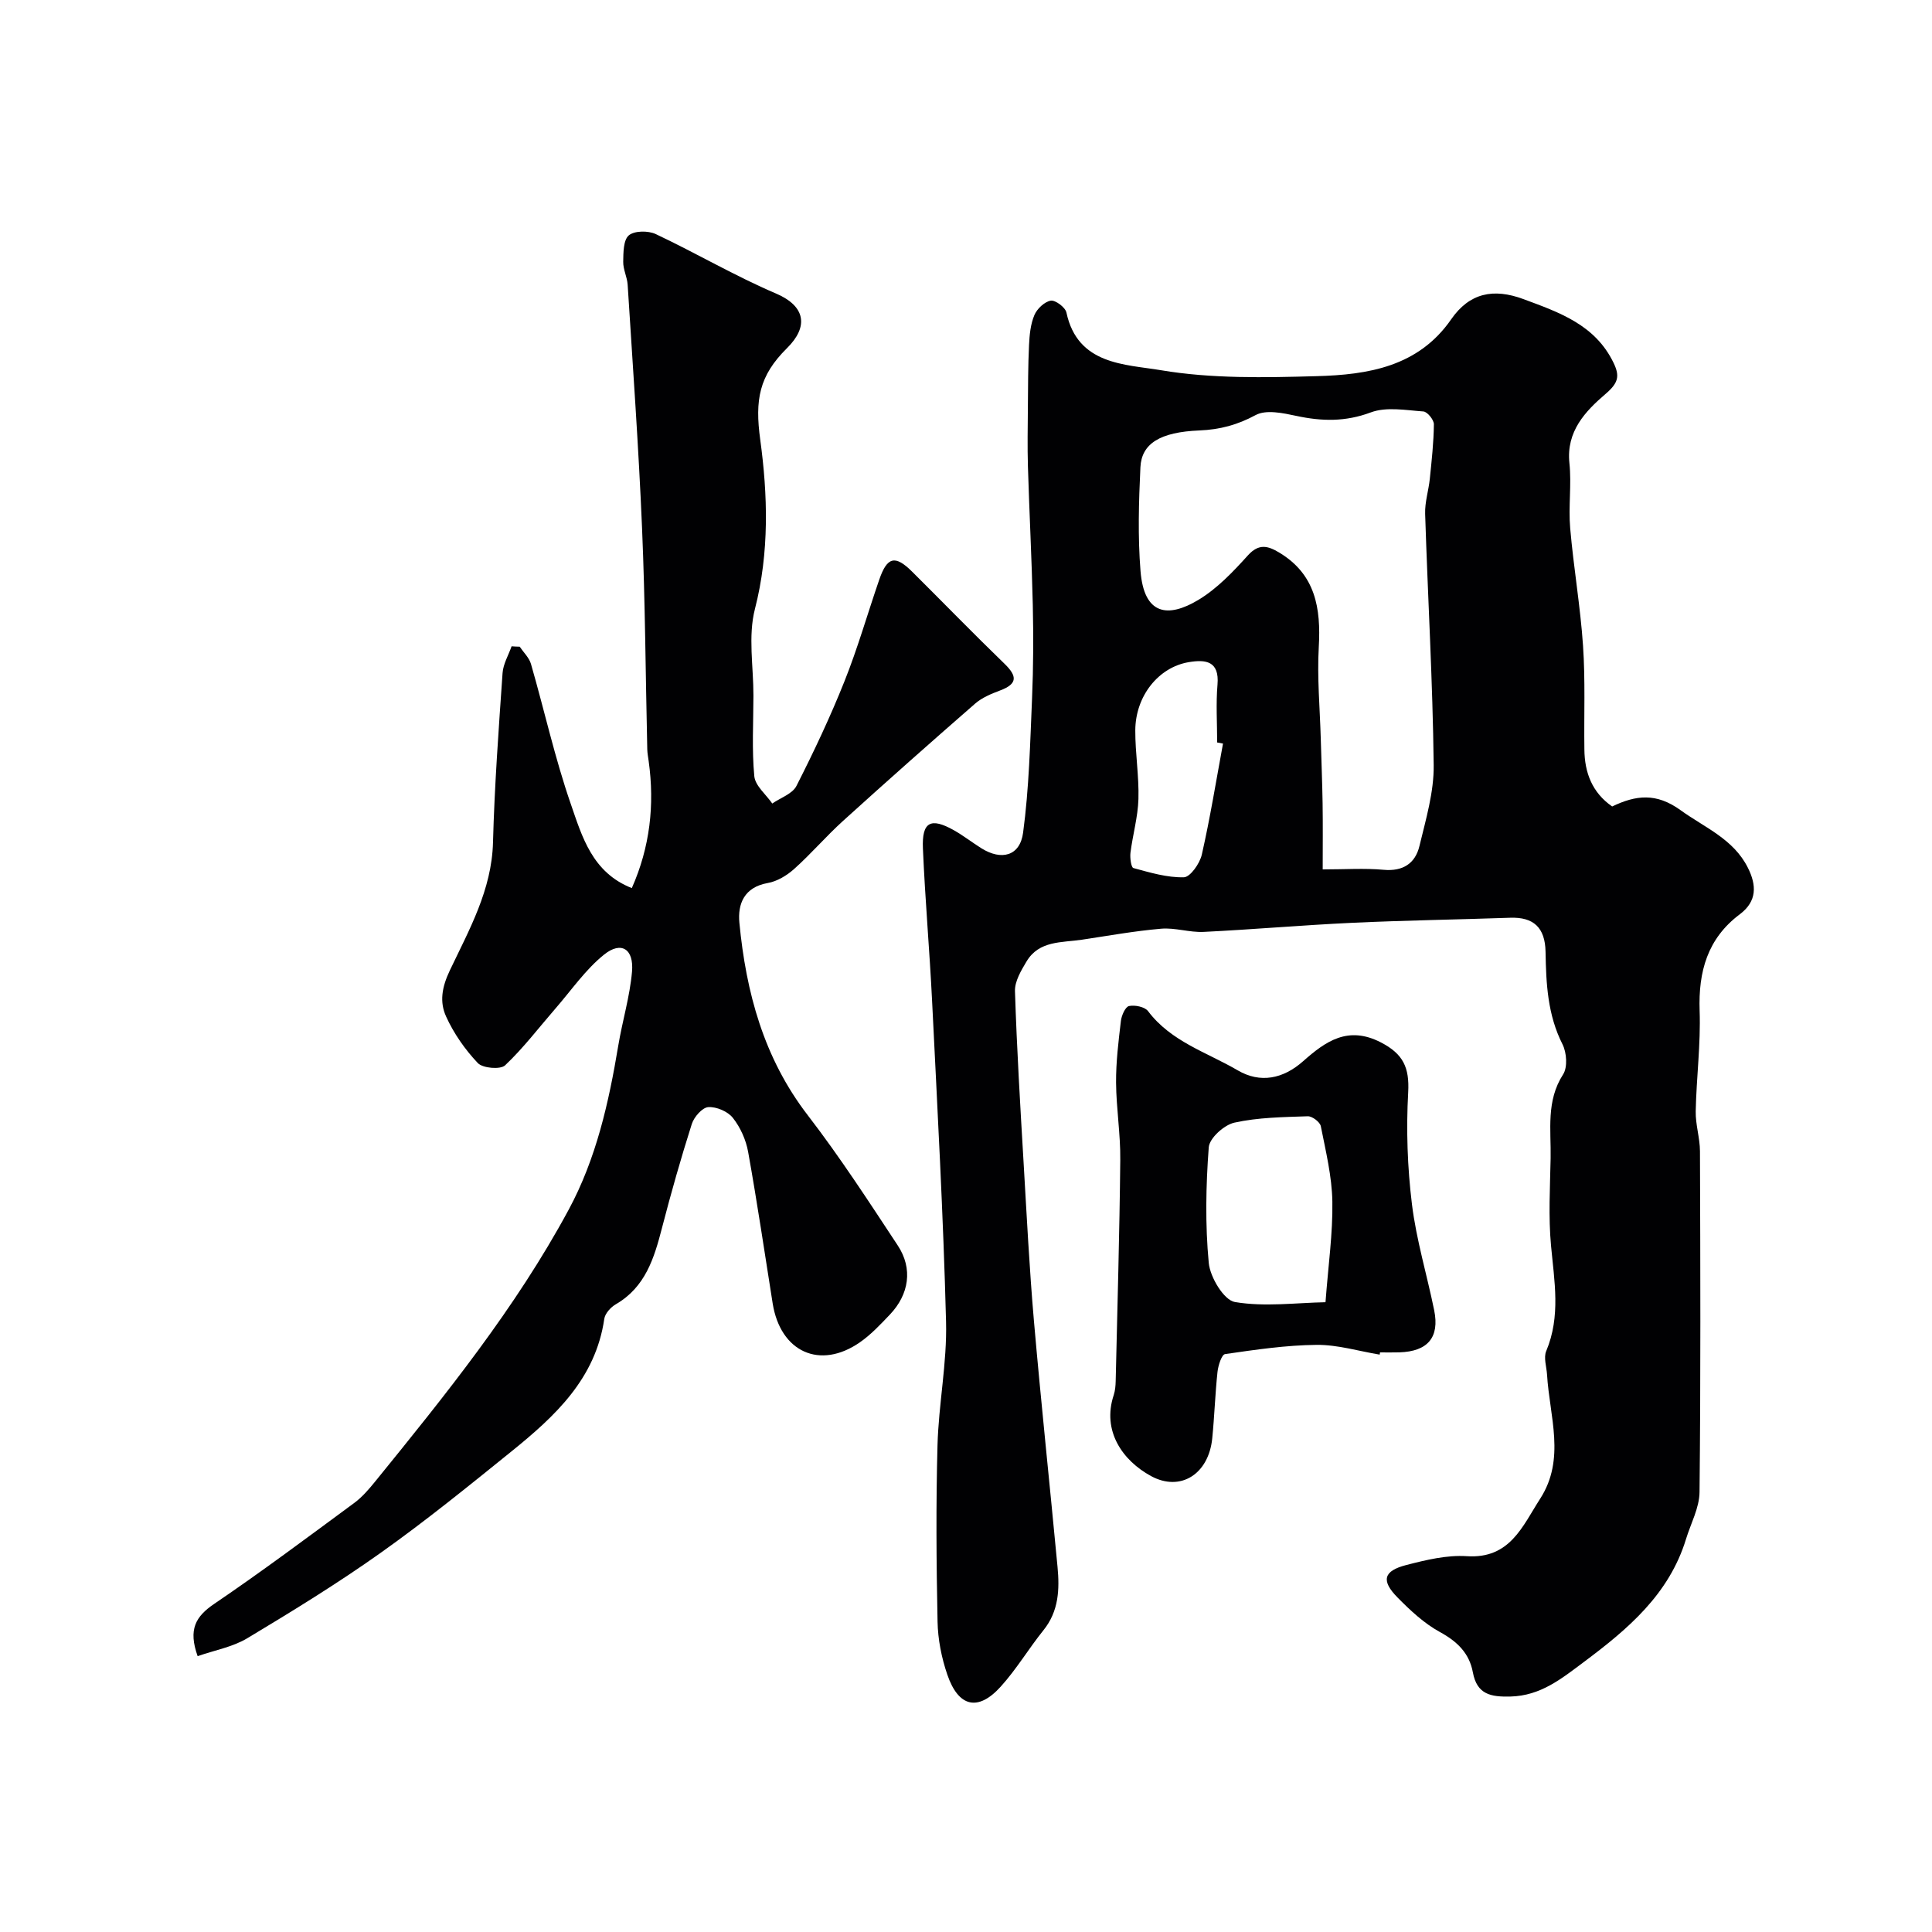
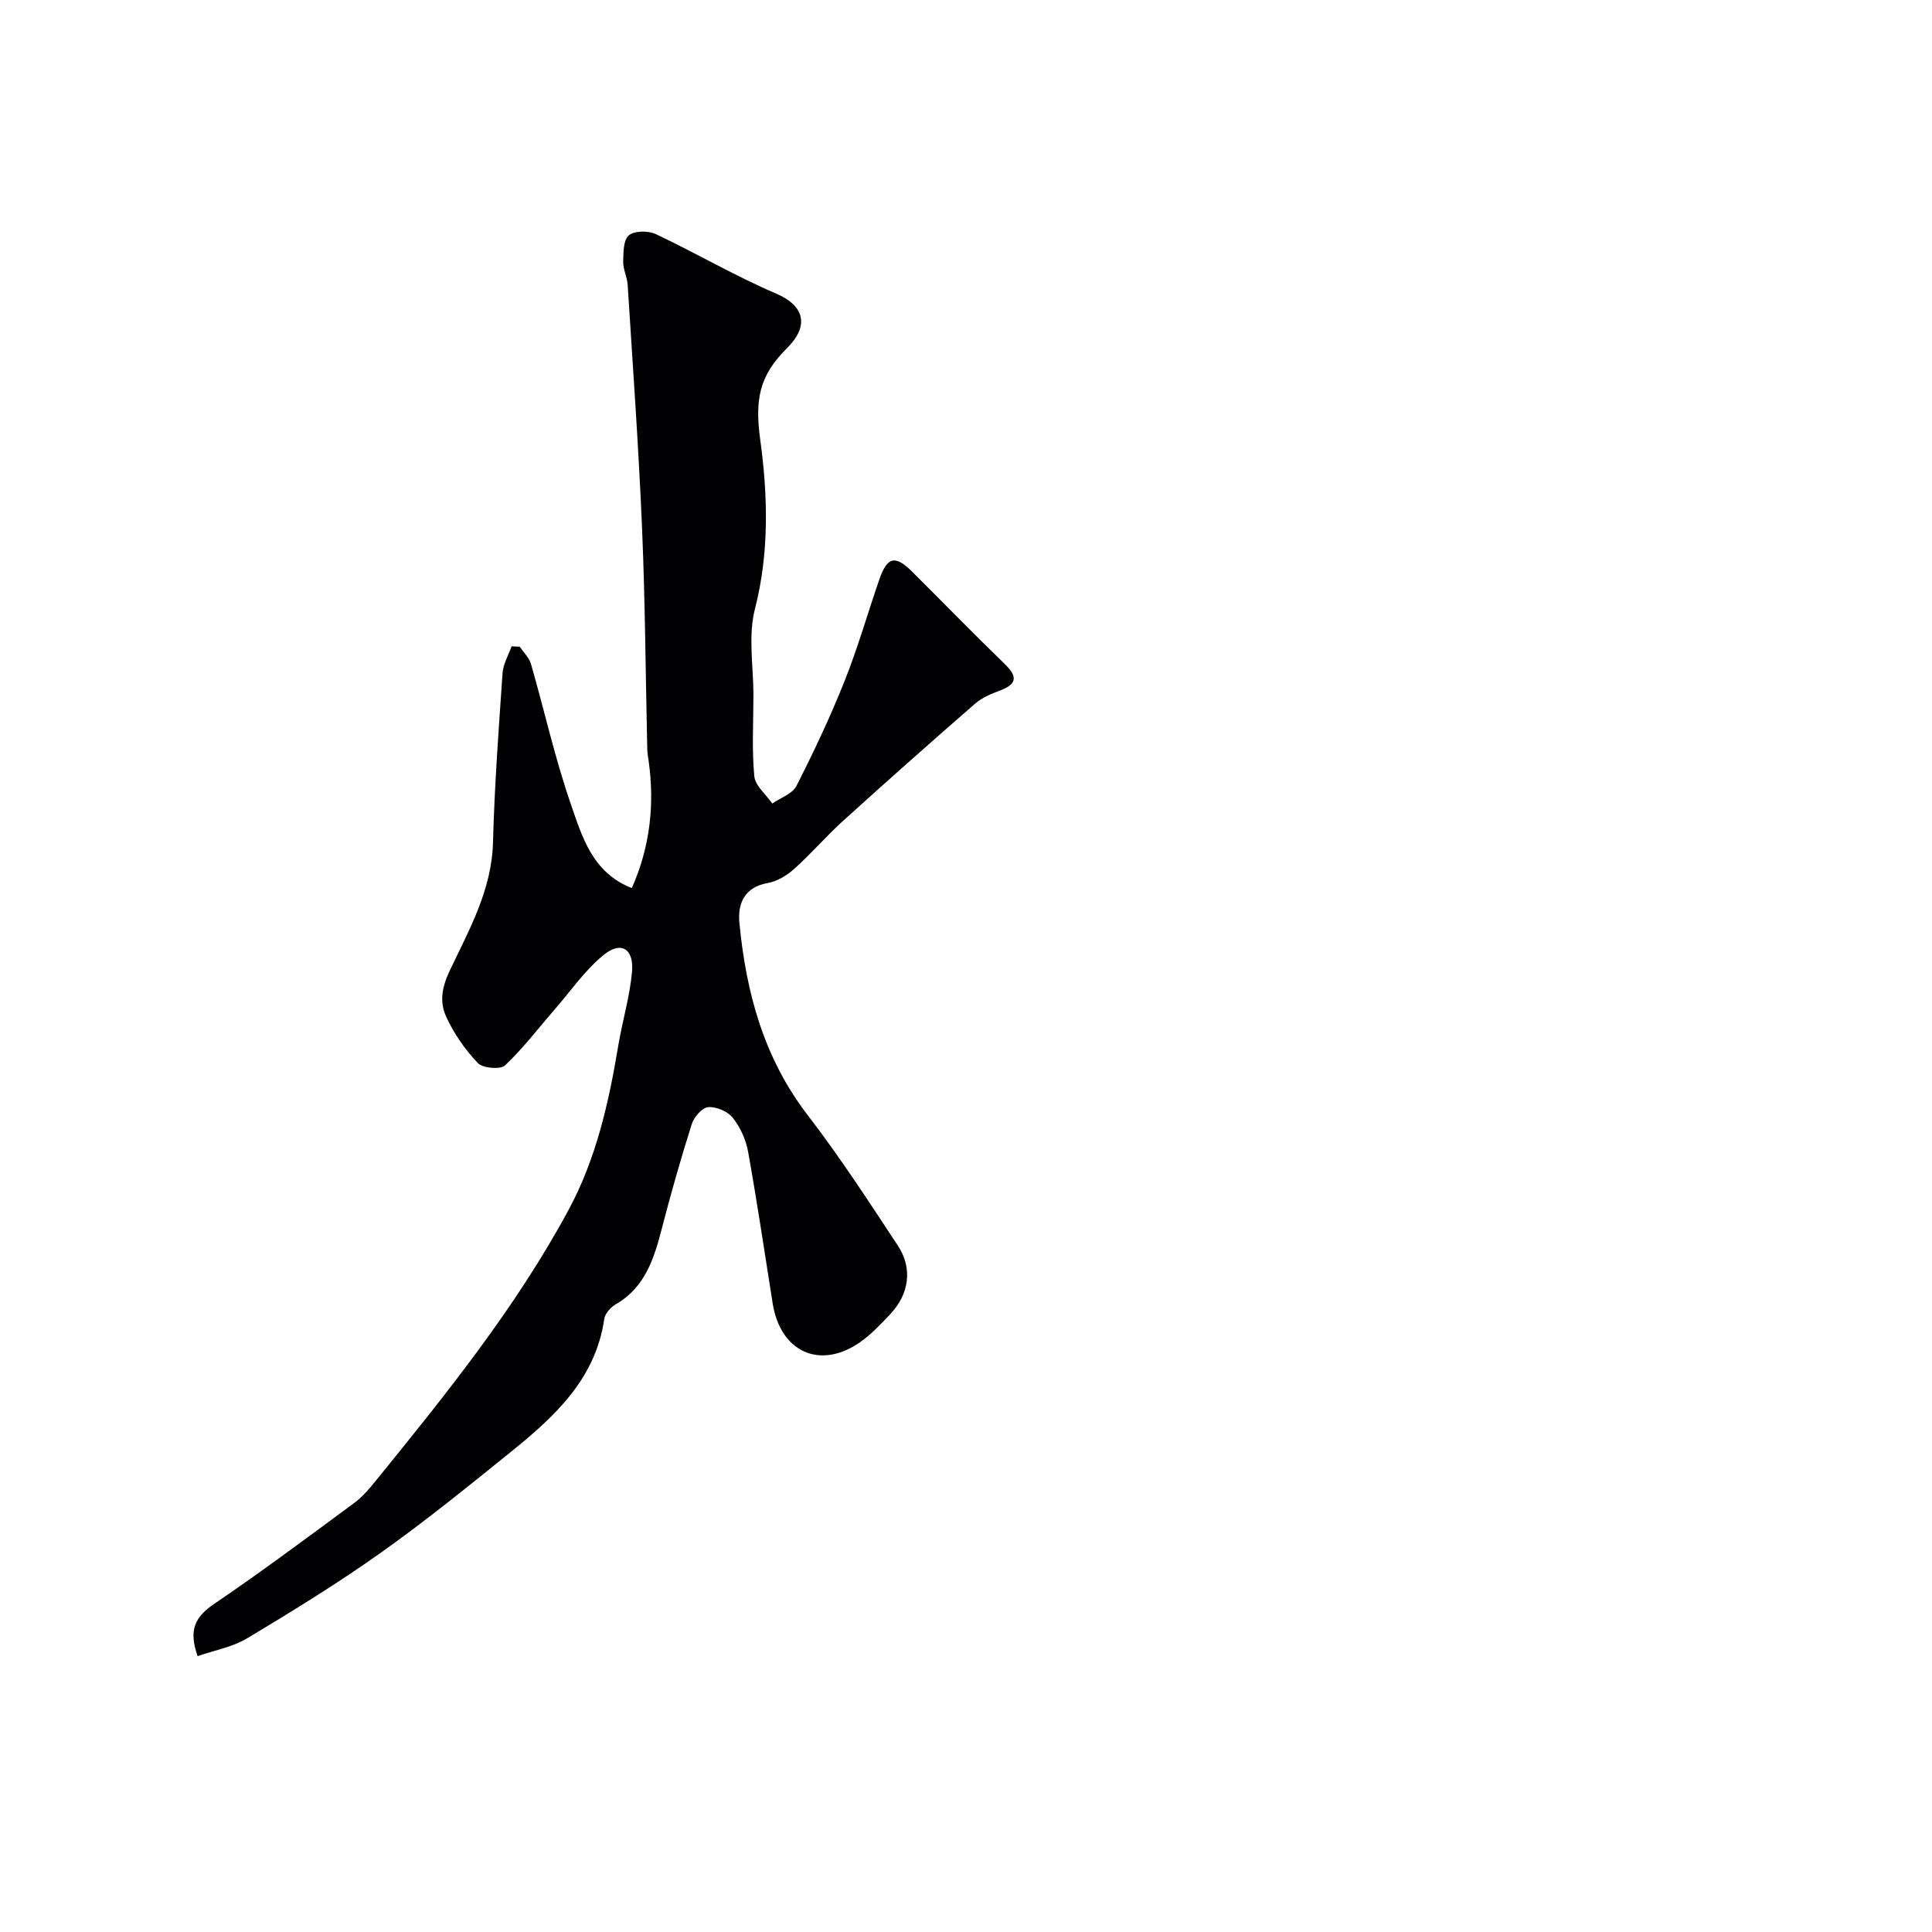
<svg xmlns="http://www.w3.org/2000/svg" enable-background="new 0 0 400 400" viewBox="0 0 400 400">
  <g fill="#010103">
-     <path d="m333.78 166.97c4.92-2.36 9.12-2.87 14.15.76 5.02 3.63 10.95 5.95 13.94 11.91 1.83 3.63 1.93 6.95-1.65 9.64-6.71 5.03-8.61 11.87-8.33 20 .24 6.91-.67 13.85-.81 20.78-.06 2.76.87 5.53.88 8.29.08 23.53.16 47.05-.09 70.57-.03 3.25-1.81 6.49-2.8 9.73-3.5 11.44-12.02 18.63-21.15 25.45-4.64 3.46-8.93 6.99-15.2 7.15-4.06.1-6.93-.42-7.78-5.01-.73-3.96-3.23-6.39-6.83-8.35-3.25-1.78-6.11-4.45-8.75-7.13-3.46-3.5-2.95-5.52 1.8-6.74 4.07-1.05 8.39-2.1 12.52-1.83 8.95.6 11.54-6.23 15.19-11.89 5.32-8.24 1.94-17.06 1.43-25.68-.1-1.65-.75-3.53-.17-4.9 3.03-7.22 1.67-14.47.99-21.85-.55-5.98-.2-12.05-.08-18.07.11-5.86-.97-11.84 2.58-17.35.96-1.48.75-4.52-.12-6.24-3.09-6.1-3.4-12.56-3.51-19.14-.09-5.07-2.52-7.23-7.32-7.06-10.92.38-21.86.54-32.78 1.05-10.24.48-20.45 1.38-30.69 1.88-2.92.14-5.91-.91-8.8-.66-5.5.47-10.96 1.46-16.43 2.28-4.16.62-8.83.15-11.43 4.49-1.13 1.89-2.47 4.13-2.4 6.17.38 11.87 1.09 23.72 1.79 35.58.64 10.88 1.19 21.78 2.13 32.63 1.48 17 3.29 33.98 4.89 50.97.44 4.65.27 9.18-2.92 13.13-3.07 3.82-5.6 8.1-8.88 11.71-4.67 5.14-8.72 4.2-11.02-2.53-1.2-3.5-1.95-7.31-2.02-10.99-.25-12.16-.34-24.33-.01-36.48.23-8.55 1.99-17.09 1.77-25.6-.57-22.14-1.8-44.27-2.89-66.39-.52-10.53-1.45-21.04-1.9-31.57-.24-5.53 1.6-6.49 6.41-3.79 1.98 1.12 3.79 2.54 5.72 3.75 4.12 2.57 7.96 1.61 8.61-3.23 1.24-9.24 1.46-18.62 1.86-27.96.27-6.38.29-12.78.15-19.17-.22-9.58-.72-19.15-1.01-28.73-.12-4.05-.04-8.1-.01-12.16.04-4.32.03-8.65.24-12.96.1-2.1.31-4.31 1.11-6.2.55-1.3 2.08-2.75 3.38-2.98.95-.17 3.02 1.38 3.25 2.45 2.32 10.9 12.18 10.7 19.58 11.95 10.52 1.77 21.48 1.53 32.22 1.23 10.6-.29 21.05-1.93 27.86-11.77 3.79-5.47 8.75-6.49 14.97-4.18 7.45 2.76 14.83 5.31 18.64 13.17 1.35 2.79 1 4.19-1.66 6.47-4.13 3.54-8.16 7.72-7.47 14.3.47 4.45-.23 9.01.16 13.48.7 8.13 2.11 16.21 2.66 24.34.49 7.13.18 14.31.28 21.46.04 4.82 1.61 8.95 5.75 11.82zm-59.93 13.03c4.66 0 8.66-.28 12.6.08 4.03.37 6.57-1.33 7.43-4.92 1.33-5.52 3.02-11.18 2.95-16.76-.2-17.34-1.22-34.68-1.77-52.02-.08-2.41.72-4.83.97-7.27.38-3.75.8-7.51.84-11.27.01-.92-1.35-2.59-2.17-2.65-3.64-.26-7.66-1.01-10.88.19-5.26 1.97-10.15 1.86-15.41.73-2.76-.59-6.28-1.35-8.45-.17-3.78 2.04-7.38 3-11.63 3.18-8.17.33-11.98 2.73-12.22 7.62-.34 7.15-.55 14.36.02 21.47.73 9.14 5.66 9.78 11.97 6 3.88-2.33 7.19-5.82 10.27-9.23 2.28-2.52 4.16-1.96 6.46-.59 7.54 4.52 8.67 11.53 8.21 19.56-.36 6.29.23 12.64.41 18.96.12 4.46.31 8.91.38 13.37s.02 8.92.02 13.72zm-20.64-26.05c-.4-.08-.8-.15-1.21-.23 0-4-.27-8.02.07-11.98.42-4.93-2.5-5.22-5.94-4.65-6.29 1.05-11.04 7.02-11.08 14.11-.02 4.75.79 9.51.65 14.24-.11 3.71-1.18 7.39-1.65 11.11-.13 1.06.14 3.04.61 3.17 3.43.93 6.97 2 10.45 1.91 1.32-.03 3.29-2.85 3.71-4.68 1.73-7.61 2.97-15.32 4.39-23z" />
-     <path d="m107.6 133.89c.8 1.19 1.95 2.27 2.33 3.57 2.79 9.66 4.96 19.53 8.25 29.01 2.33 6.73 4.43 14.18 12.63 17.4 3.76-8.48 4.75-17.22 3.49-26.29-.11-.81-.27-1.63-.29-2.45-.35-15.26-.43-30.54-1.08-45.79-.71-16.81-1.92-33.59-2.98-50.38-.1-1.6-.95-3.18-.92-4.76.03-1.89.02-4.51 1.16-5.47 1.16-.98 4.01-1 5.57-.27 8.38 3.95 16.4 8.68 24.9 12.31 6.15 2.63 6.77 6.87 2.28 11.31-5.79 5.73-6.67 10.71-5.54 18.96 1.55 11.36 1.92 23.32-1.1 35.04-1.45 5.63-.3 11.93-.31 17.93-.01 5.57-.34 11.17.18 16.69.19 1.99 2.42 3.78 3.72 5.66 1.71-1.19 4.17-2 5-3.63 3.6-7.08 7.01-14.3 9.95-21.68 2.75-6.88 4.78-14.03 7.2-21.04 1.64-4.76 3.29-5.15 6.82-1.64 6.38 6.34 12.65 12.8 19.11 19.05 2.66 2.58 2.73 4.18-.95 5.55-1.79.67-3.69 1.46-5.11 2.69-9.2 8.02-18.33 16.11-27.37 24.3-3.5 3.17-6.6 6.8-10.12 9.95-1.51 1.35-3.52 2.57-5.47 2.91-4.87.86-6.24 4.32-5.87 8.21 1.38 14.42 5.04 28.03 14.16 39.87 6.66 8.65 12.63 17.86 18.65 26.99 3.14 4.77 2.33 10.1-1.65 14.28-1.94 2.03-3.9 4.14-6.19 5.73-8.27 5.76-16.48 2.03-18.08-8.06-1.66-10.46-3.21-20.95-5.08-31.37-.45-2.48-1.6-5.06-3.16-7.03-1.05-1.33-3.41-2.34-5.1-2.22-1.24.09-2.94 2.04-3.4 3.49-2.26 7.11-4.3 14.29-6.17 21.51-1.62 6.27-3.44 12.27-9.57 15.82-1.05.61-2.22 1.9-2.38 3.02-1.8 12.39-10.2 20.15-19.18 27.41-8.91 7.2-17.82 14.43-27.15 21.05-8.89 6.31-18.22 12.04-27.58 17.66-3.03 1.82-6.76 2.48-10.28 3.71-1.98-5.53-.42-8.21 3.42-10.82 9.86-6.69 19.41-13.83 29-20.9 1.66-1.22 3.05-2.86 4.36-4.47 14.53-17.9 29.03-35.84 40.03-56.23 5.71-10.58 8.31-22.18 10.27-33.95.85-5.13 2.4-10.18 2.85-15.33.42-4.73-2.24-6.4-5.78-3.55-3.85 3.09-6.76 7.36-10.05 11.14-3.45 3.97-6.65 8.2-10.45 11.79-.97.91-4.63.6-5.65-.48-2.65-2.8-4.98-6.14-6.57-9.65-1.35-2.98-.9-5.99.78-9.52 3.99-8.39 8.68-16.66 8.94-26.5.31-11.7 1.17-23.39 1.98-35.07.13-1.88 1.22-3.69 1.87-5.54.57.05 1.13.06 1.68.08z" />
-     <path d="m285.65 280.46c-4.35-.72-8.71-2.06-13.05-2.02-6.33.06-12.67 1-18.96 1.91-.71.1-1.43 2.37-1.57 3.69-.49 4.58-.63 9.19-1.09 13.77-.74 7.37-6.55 11.11-12.66 7.8-5.94-3.23-10.19-9.37-7.74-16.76.3-.92.39-1.94.41-2.92.35-15.26.8-30.52.95-45.79.06-5.33-.83-10.67-.87-16-.03-4.26.5-8.53 1-12.76.13-1.14.92-2.93 1.68-3.09 1.22-.26 3.26.16 3.94 1.05 4.76 6.33 12.19 8.53 18.58 12.27 4.66 2.72 9.38 1.77 13.52-1.89 4.66-4.13 9.29-7.42 16.11-3.9 4.63 2.39 5.93 5.21 5.65 10.34-.43 7.7-.16 15.53.78 23.18.91 7.39 3.11 14.61 4.6 21.93 1.15 5.63-1.34 8.54-7.21 8.72-1.33.04-2.67.01-4 .01-.02.15-.05.3-.07.46zm-11.22-10.85c.58-7.72 1.53-14.29 1.42-20.84-.09-5.22-1.37-10.44-2.39-15.6-.17-.87-1.79-2.09-2.7-2.06-5.09.18-10.26.23-15.19 1.32-2.13.47-5.17 3.21-5.31 5.11-.6 7.95-.75 16.01 0 23.93.28 2.97 3.14 7.72 5.41 8.1 6.17 1.04 12.65.16 18.76.04z" />
+     <path d="m107.6 133.89c.8 1.19 1.95 2.27 2.33 3.57 2.79 9.66 4.96 19.53 8.25 29.01 2.33 6.73 4.43 14.18 12.63 17.4 3.76-8.48 4.75-17.22 3.49-26.29-.11-.81-.27-1.63-.29-2.45-.35-15.26-.43-30.54-1.08-45.79-.71-16.81-1.92-33.59-2.98-50.38-.1-1.6-.95-3.18-.92-4.76.03-1.89.02-4.51 1.16-5.47 1.16-.98 4.01-1 5.57-.27 8.38 3.95 16.4 8.68 24.9 12.31 6.15 2.63 6.77 6.87 2.28 11.31-5.79 5.73-6.67 10.71-5.54 18.96 1.55 11.36 1.92 23.32-1.1 35.04-1.45 5.63-.3 11.93-.31 17.93-.01 5.57-.34 11.17.18 16.69.19 1.99 2.42 3.78 3.72 5.66 1.71-1.19 4.17-2 5-3.63 3.6-7.08 7.01-14.3 9.95-21.68 2.75-6.88 4.78-14.03 7.2-21.04 1.64-4.76 3.29-5.15 6.82-1.64 6.38 6.34 12.65 12.8 19.11 19.05 2.66 2.58 2.73 4.18-.95 5.55-1.79.67-3.69 1.46-5.11 2.69-9.2 8.02-18.33 16.11-27.37 24.3-3.5 3.17-6.6 6.8-10.12 9.95-1.51 1.35-3.52 2.57-5.47 2.91-4.87.86-6.24 4.32-5.87 8.21 1.38 14.42 5.04 28.03 14.16 39.87 6.66 8.65 12.63 17.86 18.65 26.99 3.14 4.77 2.33 10.1-1.65 14.28-1.94 2.03-3.9 4.14-6.19 5.73-8.27 5.76-16.48 2.03-18.08-8.06-1.66-10.46-3.21-20.95-5.08-31.37-.45-2.48-1.6-5.06-3.16-7.03-1.05-1.33-3.41-2.34-5.1-2.22-1.24.09-2.94 2.04-3.4 3.49-2.26 7.11-4.3 14.29-6.17 21.51-1.62 6.27-3.44 12.27-9.57 15.82-1.05.61-2.22 1.9-2.38 3.02-1.8 12.39-10.2 20.15-19.18 27.41-8.91 7.2-17.82 14.43-27.15 21.05-8.89 6.31-18.22 12.04-27.58 17.66-3.03 1.82-6.76 2.48-10.28 3.71-1.98-5.53-.42-8.21 3.42-10.82 9.86-6.69 19.41-13.83 29-20.9 1.66-1.22 3.05-2.86 4.36-4.47 14.53-17.9 29.03-35.84 40.03-56.23 5.71-10.58 8.31-22.18 10.27-33.95.85-5.13 2.4-10.18 2.85-15.33.42-4.73-2.24-6.4-5.78-3.55-3.85 3.09-6.76 7.36-10.05 11.14-3.45 3.97-6.65 8.2-10.45 11.79-.97.91-4.63.6-5.65-.48-2.65-2.8-4.98-6.14-6.57-9.65-1.35-2.98-.9-5.99.78-9.52 3.99-8.39 8.68-16.66 8.94-26.5.31-11.7 1.17-23.39 1.98-35.07.13-1.88 1.22-3.69 1.87-5.54.57.05 1.13.06 1.68.08" />
  </g>
</svg>